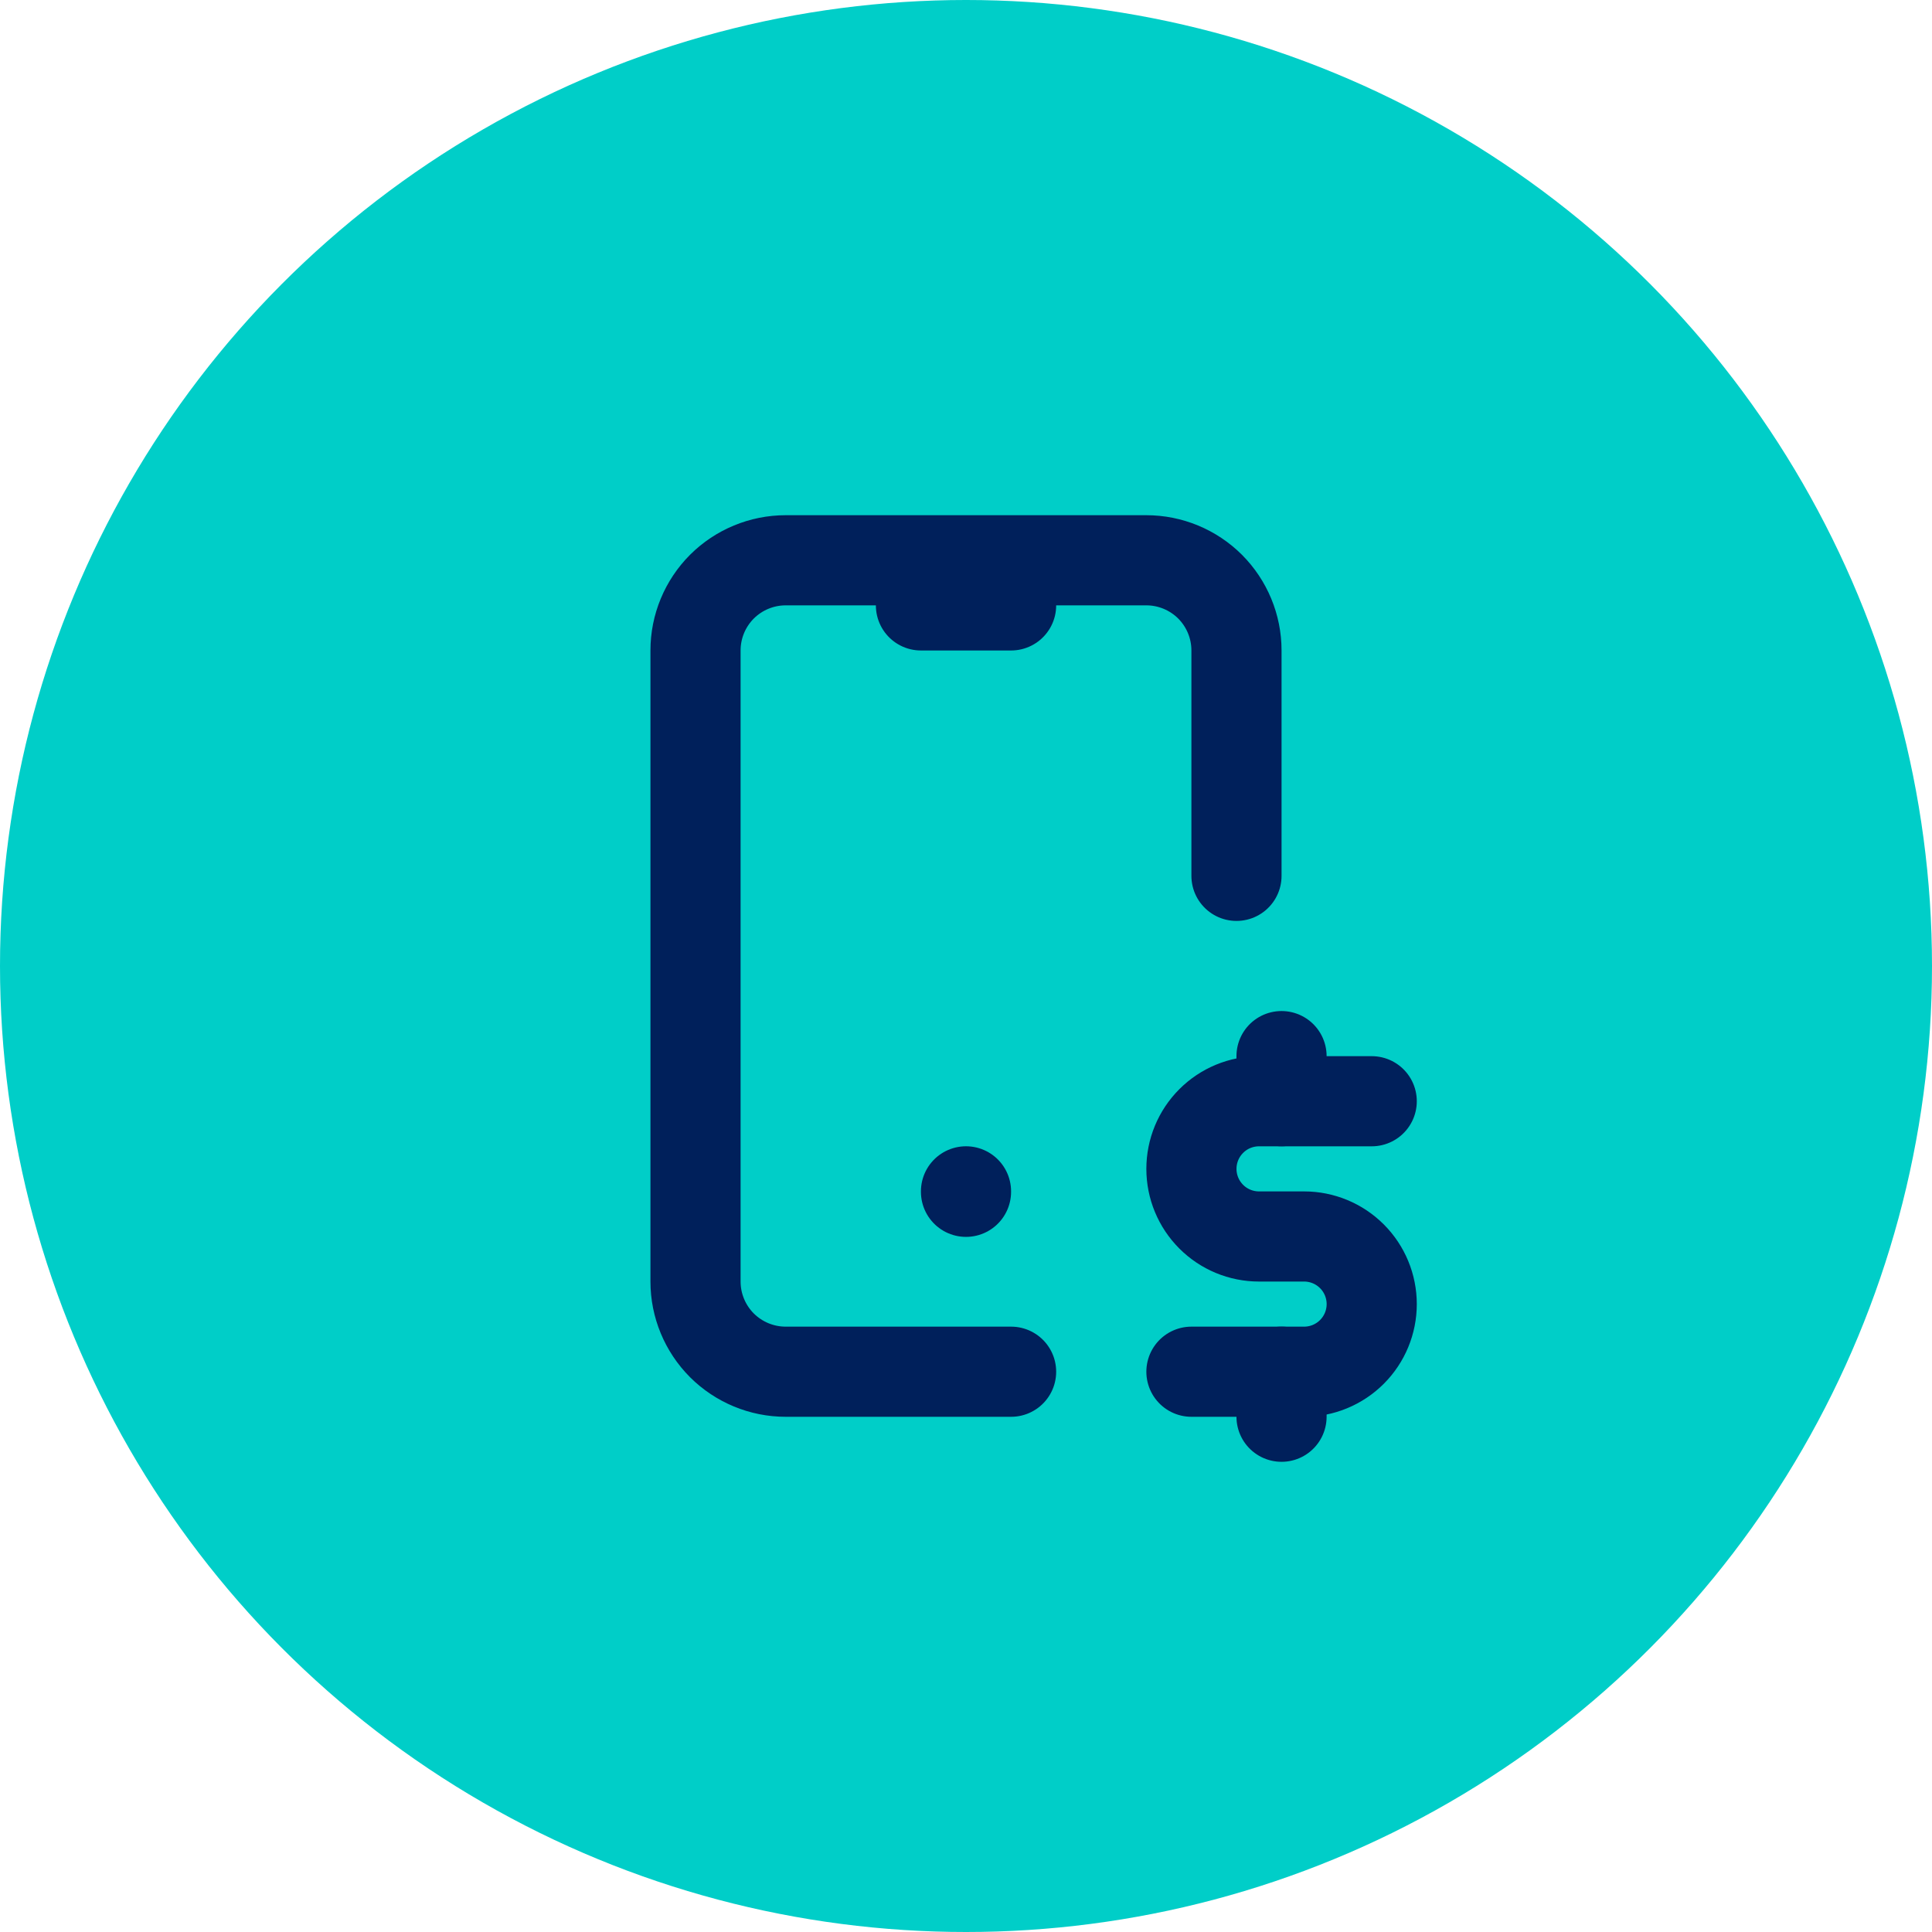
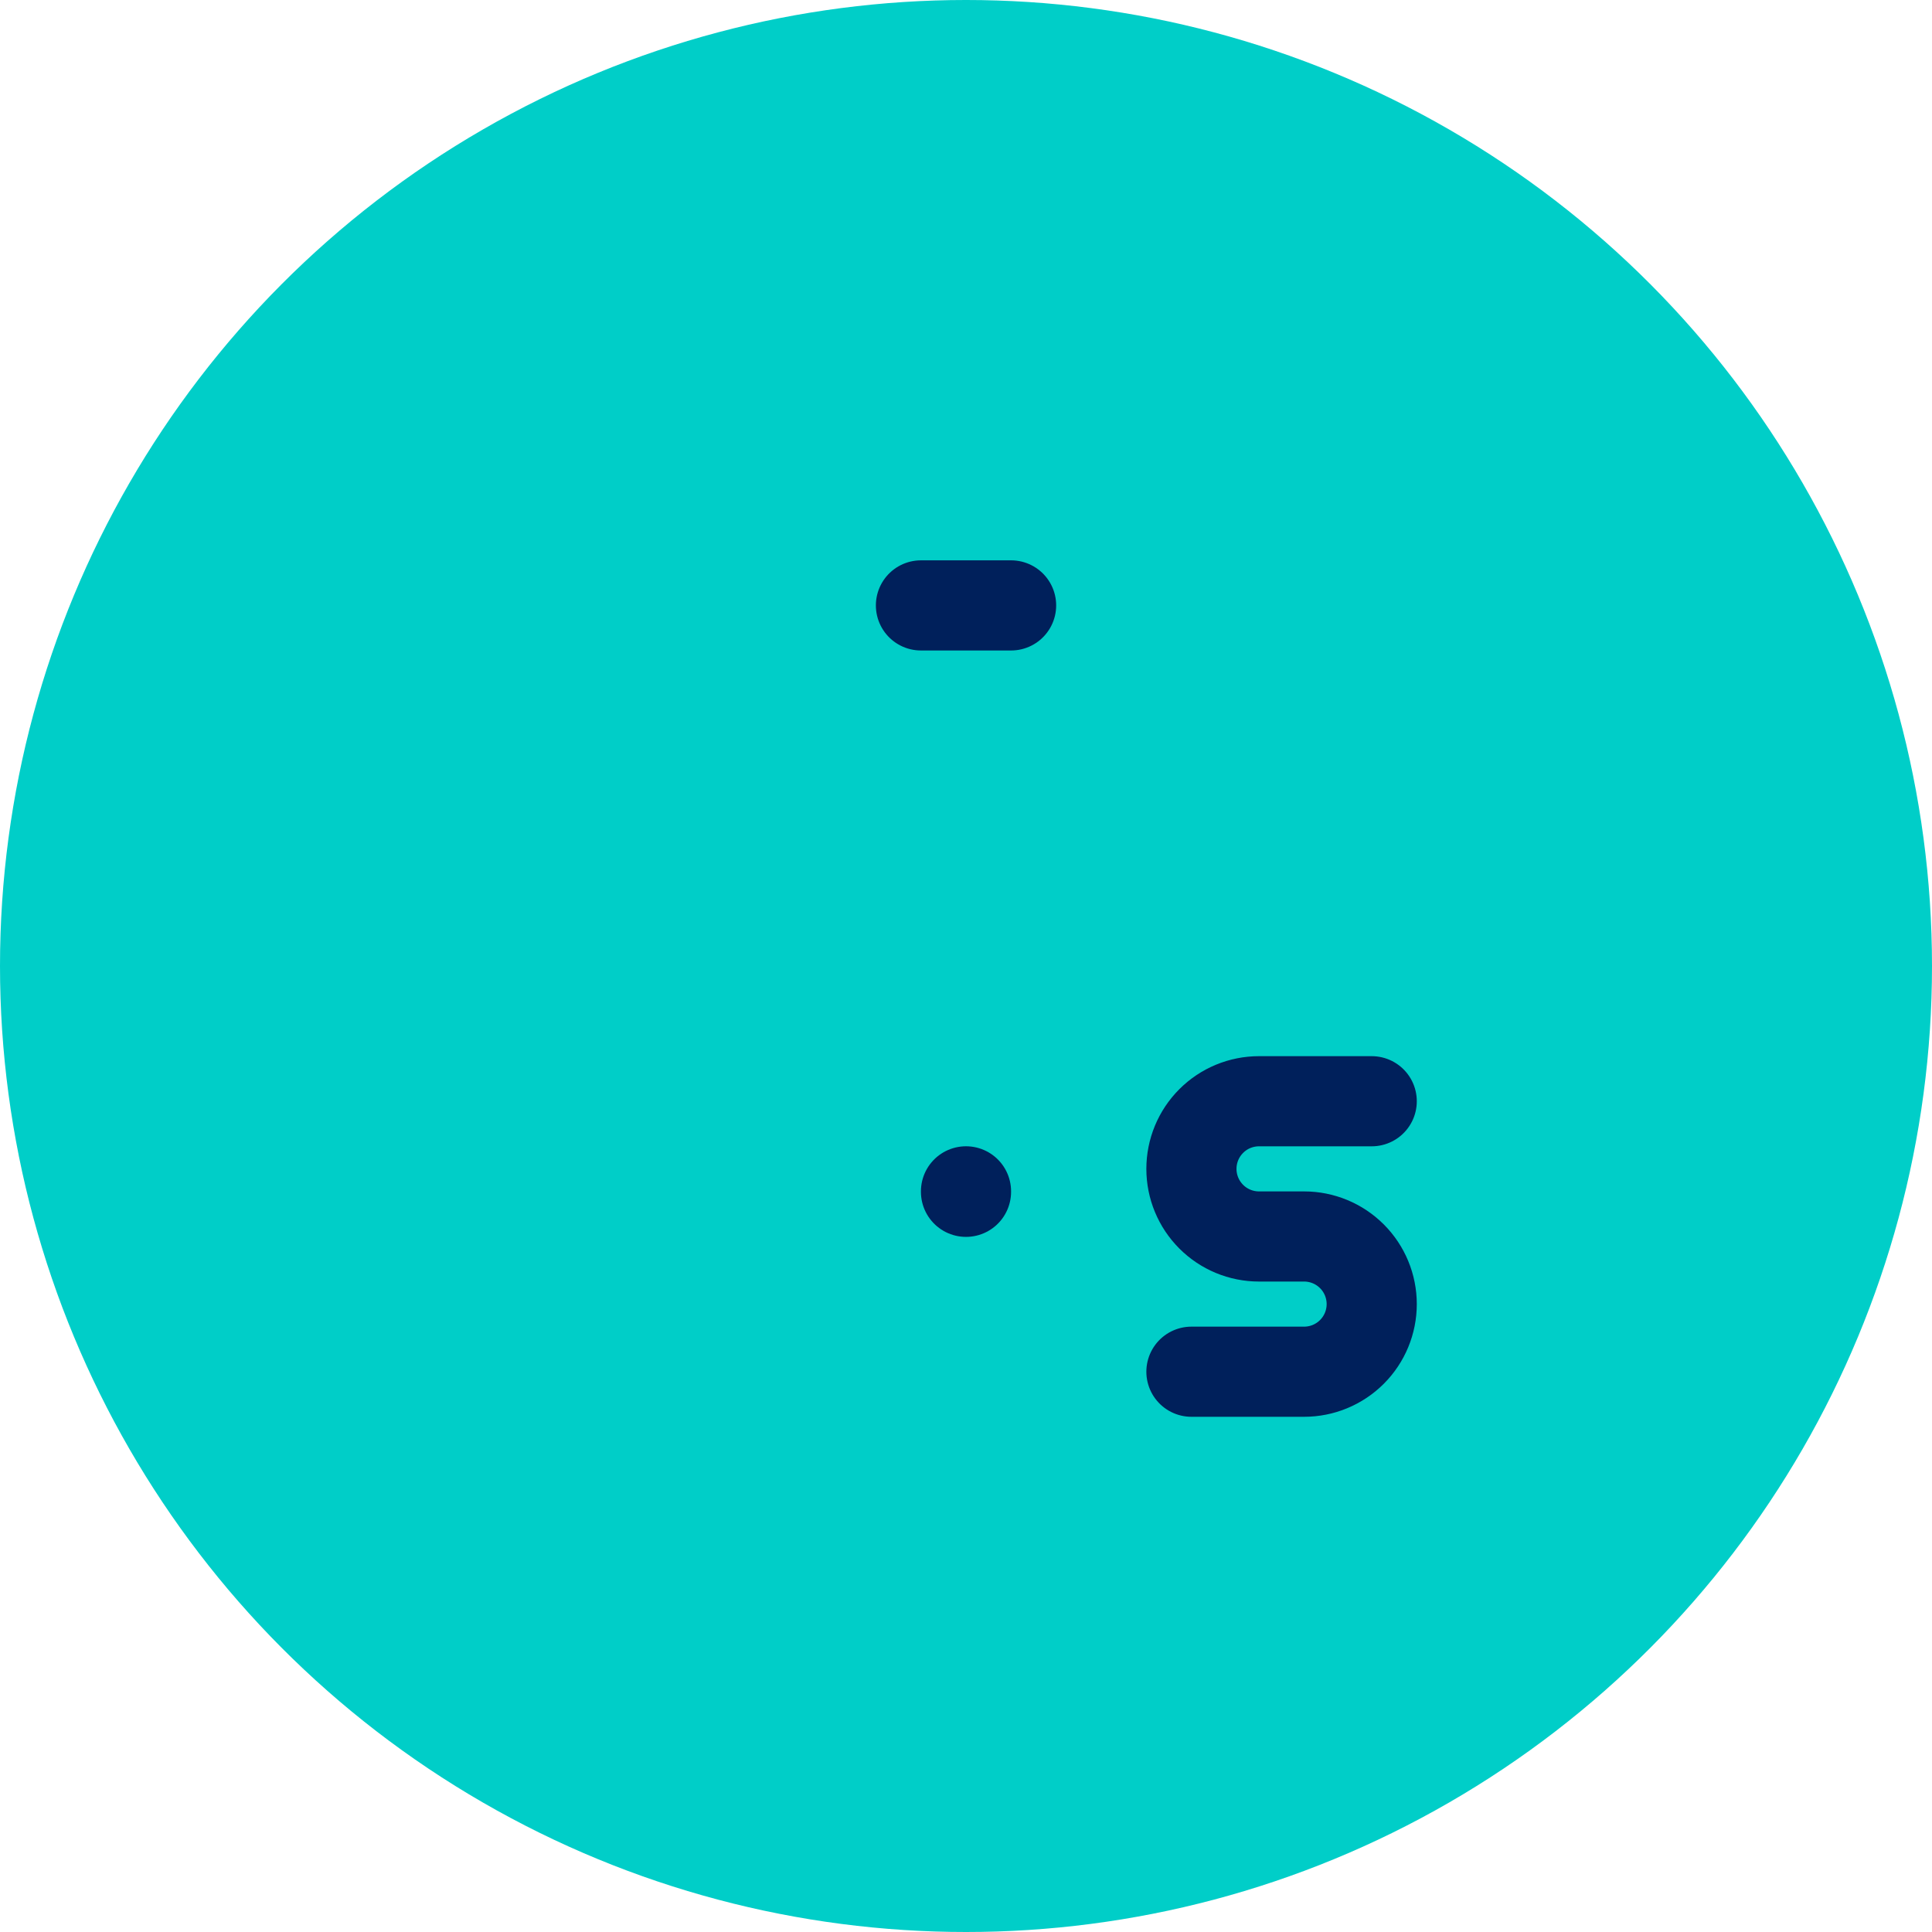
<svg xmlns="http://www.w3.org/2000/svg" width="50" height="50" viewBox="0 0 50 50" fill="none">
  <circle cx="25" cy="25" r="25" fill="#00CEC8" />
  <g clip-path="url(#clip0_44333_18013)">
-     <path d="M26.167 35.5H20.333C19.715 35.5 19.121 35.254 18.683 34.817C18.246 34.379 18 33.785 18 33.167V16.833C18 16.215 18.246 15.621 18.683 15.183C19.121 14.746 19.715 14.5 20.333 14.5H29.667C30.285 14.5 30.879 14.746 31.317 15.183C31.754 15.621 32 16.215 32 16.833V22.667" stroke="#00205B" stroke-width="2.333" stroke-linecap="round" stroke-linejoin="round" />
    <path d="M23.834 15.668H26.167" stroke="#00205B" stroke-width="2.333" stroke-linecap="round" stroke-linejoin="round" />
    <path d="M25 30.832V30.844" stroke="#00205B" stroke-width="2.333" stroke-linecap="round" stroke-linejoin="round" />
    <path d="M35.5 28.5H32.584C32.119 28.5 31.674 28.684 31.346 29.013C31.018 29.341 30.834 29.786 30.834 30.25C30.834 30.714 31.018 31.159 31.346 31.487C31.674 31.816 32.119 32 32.584 32H33.75C34.214 32 34.659 32.184 34.988 32.513C35.316 32.841 35.5 33.286 35.5 33.75C35.5 34.214 35.316 34.659 34.988 34.987C34.659 35.316 34.214 35.5 33.75 35.5H30.834" stroke="#00205B" stroke-width="2.333" stroke-linecap="round" stroke-linejoin="round" />
-     <path d="M33.166 35.499V36.665M33.166 27.332V28.499" stroke="#00205B" stroke-width="2.333" stroke-linecap="round" stroke-linejoin="round" />
  </g>
  <defs>
    <clipPath id="clip0_44333_18013">
      <rect width="28" height="28" fill="white" transform="translate(11 11)" />
    </clipPath>
  </defs>
</svg>